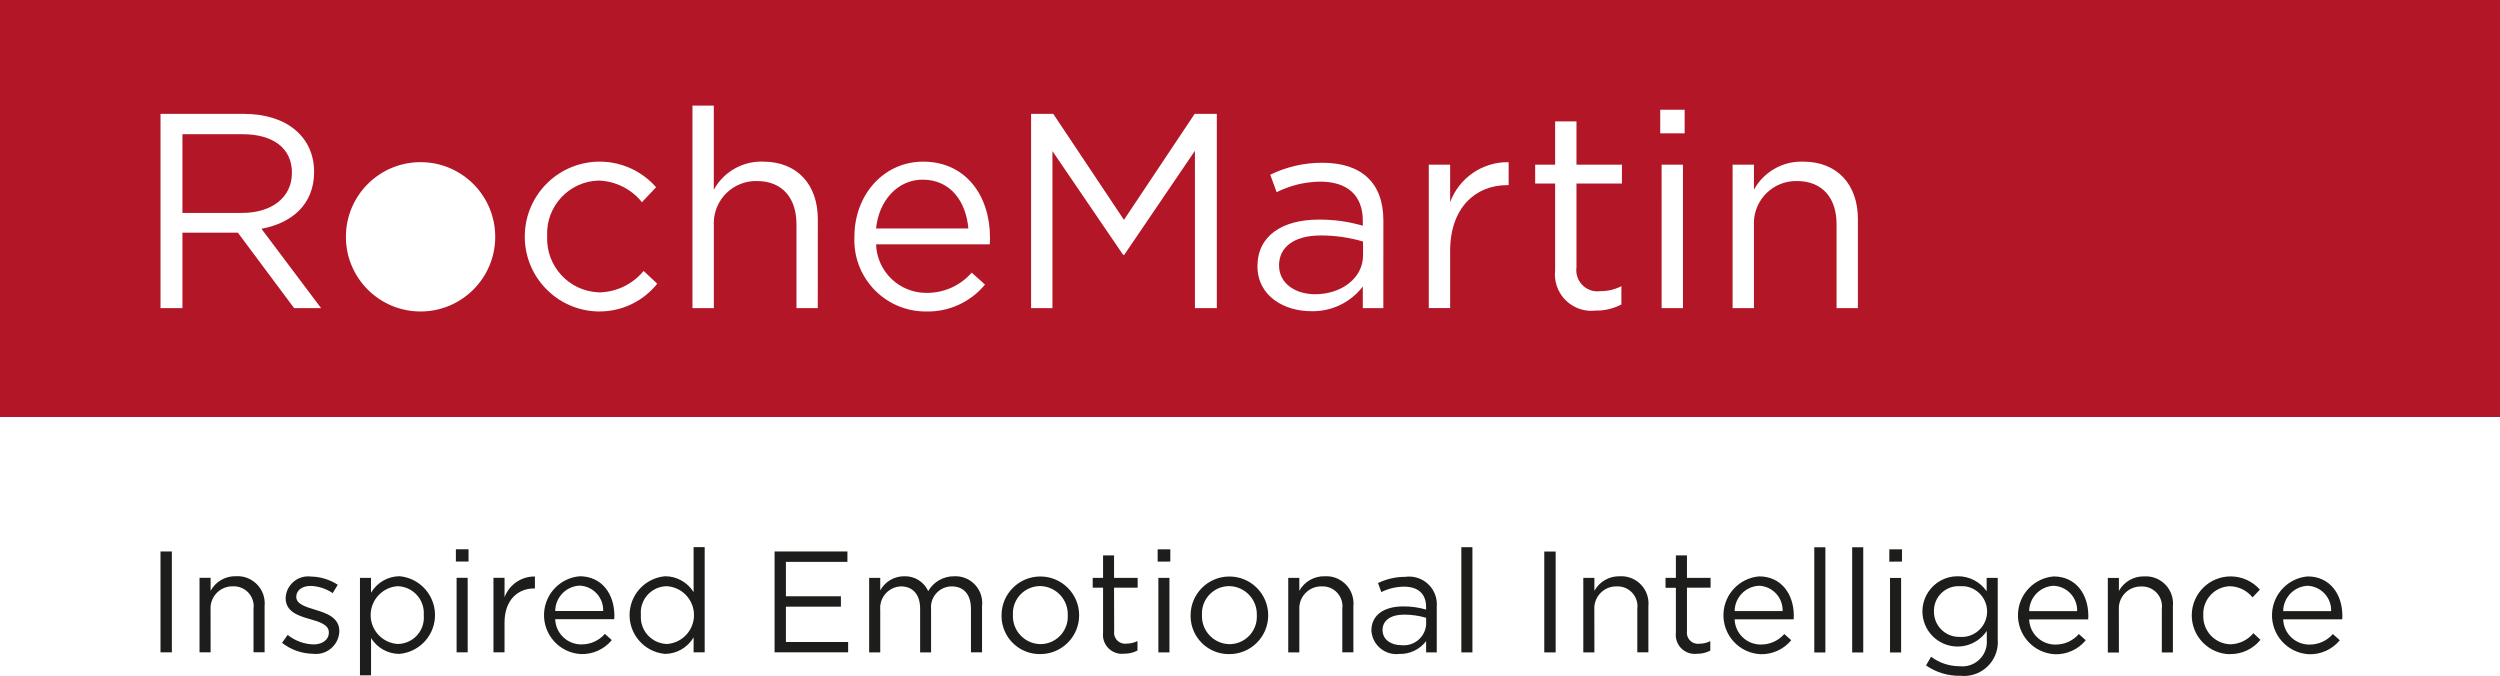
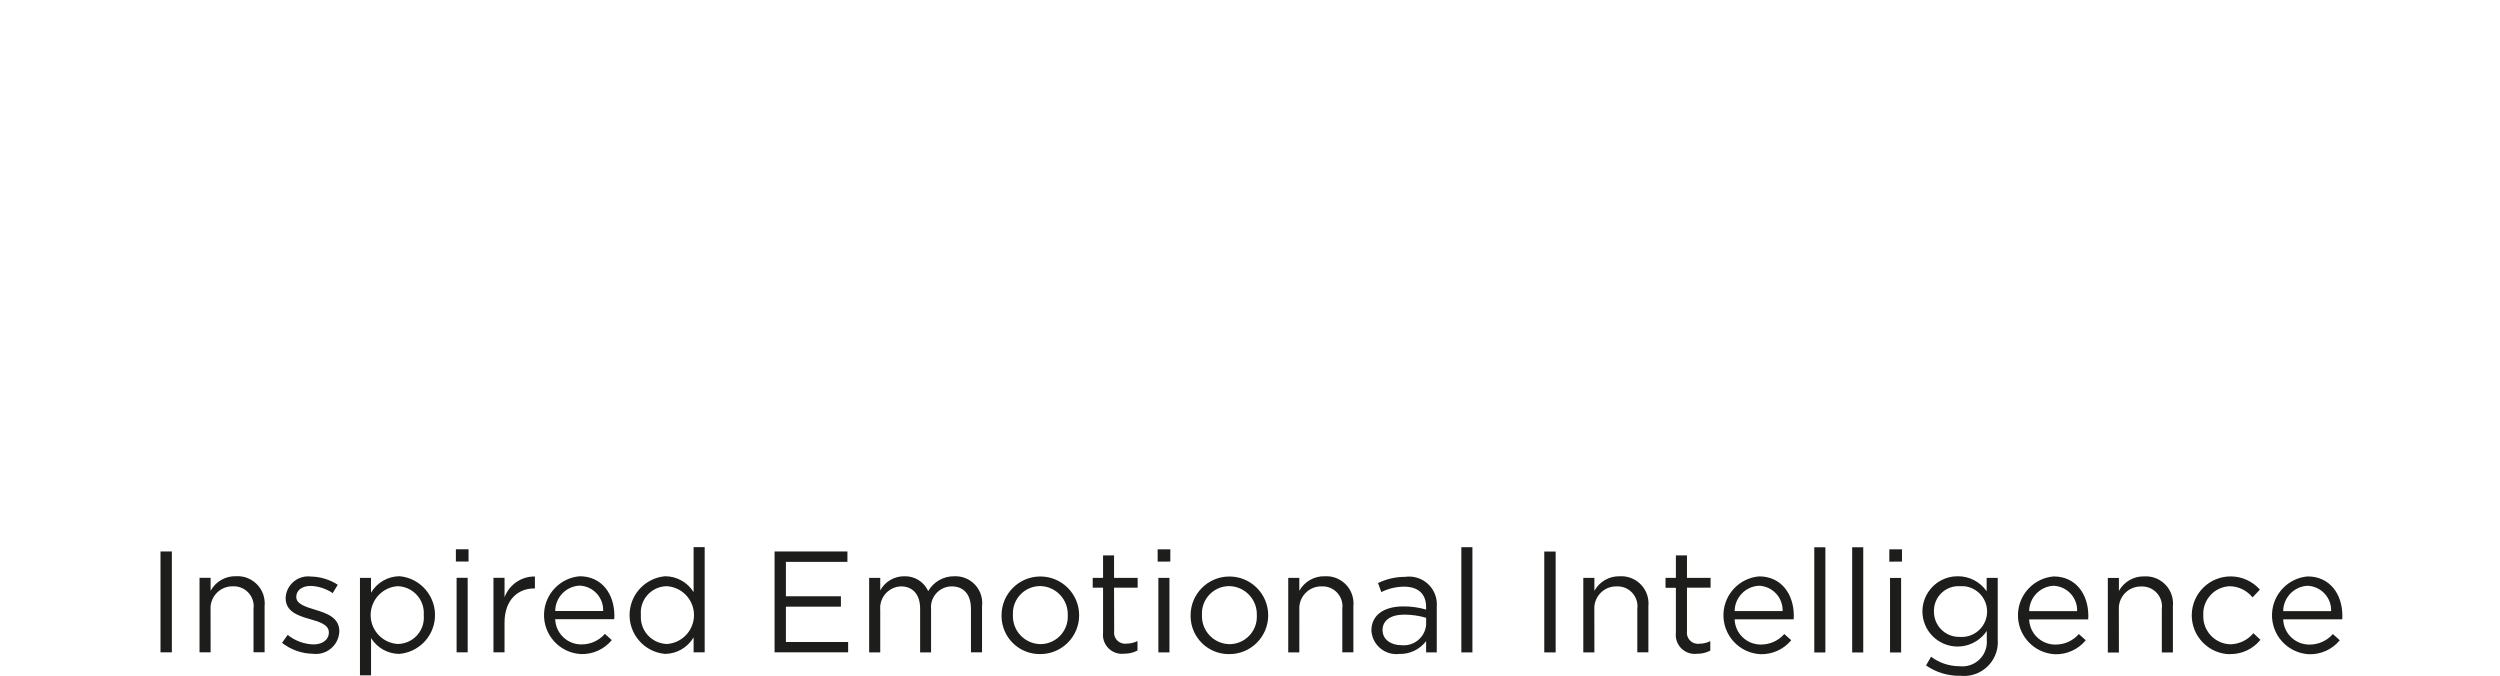
<svg xmlns="http://www.w3.org/2000/svg" id="Layer_1" data-name="Layer 1" viewBox="0 0 201.2 54.4">
  <defs>
    <style>
      .cls-1 {
        fill: #b31627;
      }

      .cls-2 {
        fill: #1d1d1b;
      }
    </style>
  </defs>
  <path id="Path_39" data-name="Path 39" class="cls-2" d="M13.832,44.382v8.118h-.915v-8.118h.915Zm3.118,8.118h-.892v-6h.892v1.044c.41-.744,1.202-1.196,2.051-1.171,1.207-.064,2.238,.863,2.301,2.07,.006,.11,.003,.22-.007,.33v3.723h-.892v-3.5c.116-.876-.5-1.68-1.376-1.797-.093-.012-.187-.017-.281-.012-.974-.022-1.781,.75-1.803,1.724-.001,.052,0,.104,.003,.155l.004,3.434Zm8.229,.116c-.901-.015-1.772-.324-2.48-.881l.452-.638c.59,.473,1.318,.741,2.074,.766,.718,0,1.24-.371,1.24-.951v-.023c0-.6-.707-.835-1.495-1.055-.939-.267-1.982-.592-1.982-1.694v-.023c.046-1,.893-1.774,1.894-1.729,.049,.002,.097,.006,.145,.012,.766,.014,1.513,.243,2.156,.661l-.406,.672c-.525-.355-1.139-.556-1.773-.58-.707,0-1.159,.371-1.159,.87v.023c0,.568,.742,.788,1.541,1.032,.927,.278,1.924,.638,1.924,1.716v.023c-.04,1.041-.917,1.853-1.959,1.813-.058-.002-.115-.007-.172-.015Zm6.977,.012c-.934,0-1.801-.483-2.294-1.276v3h-.892v-7.846h.888v1.2c.478-.816,1.348-1.322,2.294-1.333,1.726,.155,3,1.679,2.846,3.405-.135,1.512-1.334,2.71-2.846,2.846l.004,.004Zm-.162-5.451c-1.284,.092-2.25,1.208-2.158,2.492,.083,1.156,1.002,2.075,2.158,2.158,1.17,0,2.119-.949,2.118-2.12,0-.067-.003-.133-.009-.199,.094-1.19-.796-2.231-1.986-2.325-.041-.003-.083-.005-.124-.006h.001Zm4.695-1.983v-.988h1.02v.986l-1.02,.002Zm.058,7.306v-6h.892v6h-.892Zm3.859,0h-.892v-6h.892v1.566c.379-1.018,1.359-1.687,2.445-1.67v.962h-.07c-1.309,0-2.376,.939-2.376,2.749v2.393Zm6.187-.638c.723,.007,1.413-.303,1.889-.847l.556,.5c-.605,.735-1.516,1.15-2.468,1.125-1.732-.083-3.068-1.555-2.984-3.286,.076-1.571,1.302-2.843,2.868-2.977,1.773,0,2.792,1.415,2.792,3.177,.001,.093-.003,.186-.012,.279h-4.751c.038,1.135,.973,2.035,2.109,2.029h0Zm1.75-2.691c.038-1.09-.815-2.003-1.905-2.041h-.007c-1.085,.062-1.936,.954-1.947,2.041h3.859Zm7.278,3.329v-1.206c-.478,.816-1.349,1.322-2.295,1.333-1.726-.155-3-1.679-2.846-3.405,.135-1.512,1.334-2.71,2.846-2.846,.934,0,1.802,.482,2.295,1.276v-3.619h.892v8.466h-.892Zm-2.132-5.322c-1.17,0-2.119,.949-2.118,2.12,0,.067,.003,.133,.009,.199-.094,1.19,.795,2.231,1.986,2.325,.041,.003,.082,.005,.123,.006,1.284-.092,2.25-1.208,2.158-2.492-.083-1.156-1.002-2.075-2.158-2.158Zm14.51-1.96h-4.948v2.772h4.426v.835h-4.426v2.842h5.008v.835h-5.921v-8.118h5.864l-.003,.834Zm8.611,1.16c1.189-.048,2.191,.877,2.239,2.066,.005,.116,0,.232-.014,.346v3.711h-.892v-3.5c0-1.16-.579-1.809-1.553-1.809-.927,.006-1.673,.763-1.666,1.689,0,.056,.004,.111,.009,.167v3.456h-.881v-3.526c0-1.125-.591-1.786-1.541-1.786-.959,.034-1.709,.838-1.675,1.797,.001,.031,.003,.063,.006,.094v3.421h-.892v-6h.892v1.009c.387-.706,1.13-1.142,1.935-1.136,.824-.029,1.584,.443,1.924,1.194,.434-.751,1.241-1.208,2.108-1.193h.001Zm6.9,6.263c-1.697,.018-3.088-1.342-3.106-3.039,0-.027,0-.054,0-.081-.002-1.725,1.395-3.124,3.12-3.126,1.725-.002,3.124,1.395,3.126,3.12,.002,1.725-1.395,3.124-3.12,3.126h-.02Zm0-5.474c-1.215,.003-2.197,.991-2.194,2.206,0,.042,.001,.083,.004,.125-.05,1.242,.916,2.29,2.158,2.34l.055,.002c1.219-.003,2.206-.994,2.203-2.213,0-.035-.001-.071-.003-.106,.05-1.249-.922-2.303-2.171-2.353l-.056-.002h.004Zm5.958,3.631c-.068,.485,.271,.933,.756,1.001,.084,.012,.168,.011,.252-.001,.302,.002,.6-.07,.869-.209v.765c-.332,.174-.703,.262-1.078,.256-.837,.097-1.595-.502-1.692-1.339-.014-.118-.014-.237,0-.355v-3.618h-.834v-.79h.834v-1.809h.884v1.809h1.9v.789h-1.9l.009,3.501Zm3.5-5.6v-.99h1.02v.986l-1.02,.004Zm.058,7.306v-6h.892v6h-.892Zm5.7,.139c-1.697,.018-3.088-1.342-3.106-3.039,0-.027,0-.054,0-.081-.002-1.725,1.395-3.124,3.12-3.126,1.725-.002,3.124,1.395,3.126,3.12,.002,1.725-1.395,3.124-3.12,3.126h-.02Zm0-5.474c-1.215,.003-2.197,.991-2.194,2.206,0,.042,.001,.083,.004,.125-.051,1.242,.915,2.29,2.157,2.341l.056,.002c1.219-.003,2.206-.994,2.203-2.213,0-.035-.001-.071-.003-.106,.05-1.249-.923-2.303-2.172-2.353h-.053l.002-.002Zm5.644,5.335h-.892v-6h.892v1.044c.411-.743,1.202-1.195,2.051-1.171,1.208-.066,2.241,.859,2.307,2.066,.006,.111,.004,.223-.007,.334v3.723h-.892v-3.5c.116-.876-.5-1.68-1.376-1.797-.093-.012-.187-.017-.281-.012-.974-.022-1.781,.75-1.803,1.724-.001,.052,0,.104,.003,.155l-.002,3.434Zm6.6-4.848l-.266-.731c.678-.331,1.423-.502,2.178-.5,1.221-.178,2.356,.667,2.535,1.889,.025,.173,.03,.349,.014,.523v3.665h-.857v-.905c-.513,.674-1.32,1.059-2.167,1.033-1.104,.126-2.101-.666-2.228-1.77-.004-.036-.007-.072-.009-.109,0-1.275,1.043-1.948,2.561-1.948,.623-.006,1.244,.08,1.842,.255v-.209c0-1.079-.661-1.635-1.785-1.635-.635,.005-1.261,.156-1.829,.44l.011,.002Zm.1,3.061c0,.766,.695,1.207,1.506,1.207,.994,.109,1.889-.608,1.998-1.603l.002-.021v-.58c-.572-.169-1.165-.255-1.762-.255-1.121,0-1.746,.485-1.746,1.251h.002Zm6.339,1.788v-8.466h.892v8.466h-.892Zm7.591-8.118v8.118h-.916v-8.118h.916Zm3.117,8.118h-.892v-6h.892v1.044c.41-.744,1.202-1.196,2.051-1.171,1.208-.064,2.239,.864,2.302,2.072,.006,.109,.003,.219-.007,.328v3.723h-.892v-3.5c.116-.876-.499-1.68-1.375-1.797-.094-.012-.188-.017-.283-.012-.974-.022-1.781,.75-1.803,1.724-.001,.052,0,.104,.003,.155l.004,3.434Zm7.452-1.7c-.068,.485,.271,.933,.756,1.001,.084,.012,.168,.011,.252-.001,.302,.002,.6-.07,.869-.209v.765c-.332,.174-.703,.262-1.078,.256-.837,.097-1.595-.502-1.692-1.339-.014-.118-.014-.237,0-.355v-3.618h-.834v-.796h.834v-1.809h.892v1.809h1.9v.789h-1.9v3.507Zm5.945,1.067c.723,.007,1.412-.303,1.888-.847l.557,.5c-.606,.735-1.517,1.15-2.469,1.125-1.732-.083-3.068-1.555-2.984-3.286,.076-1.571,1.302-2.843,2.868-2.977,1.773,0,2.793,1.415,2.793,3.177,.001,.093-.003,.186-.012,.279h-4.751c.038,1.135,.973,2.035,2.109,2.029h0Zm1.75-2.691c.038-1.09-.815-2.003-1.905-2.041h-.007c-1.085,.062-1.936,.954-1.947,2.041h3.859Zm2.55,3.329v-8.466h.893v8.466h-.893Zm3.049,0v-8.466h.892v8.466h-.892Zm2.99-7.306v-.995h1.019v.986l-1.019,.009Zm.057,7.306v-6h.892v6h-.892Zm5.621,1.879c-.972,.011-1.924-.281-2.723-.835l.405-.7c.665,.499,1.475,.767,2.306,.765,1.081,.119,2.055-.661,2.174-1.742,.014-.13,.016-.261,.004-.392v-.708c-.868,1.298-2.624,1.647-3.923,.779-1.298-.868-1.647-2.624-.779-3.923,.525-.785,1.406-1.256,2.35-1.256,.932-.012,1.809,.44,2.341,1.206v-1.074h.892v4.952c.12,1.5-.998,2.813-2.498,2.933-.184,.015-.368,.011-.551-.012l.002,.007Zm-.012-7.213c-1.091-.053-2.019,.788-2.072,1.879-.002,.05-.003,.1-.002,.15-.016,1.118,.876,2.037,1.994,2.053,.027,0,.053,0,.08,0,1.127,.086,2.111-.757,2.198-1.884,.086-1.127-.757-2.111-1.884-2.198-.104-.008-.209-.008-.313,0Zm7.7,4.7c.723,.007,1.412-.303,1.888-.847l.556,.5c-.606,.735-1.517,1.151-2.469,1.125-1.732-.083-3.068-1.555-2.984-3.286,.076-1.571,1.302-2.843,2.868-2.977,1.773,0,2.792,1.415,2.792,3.177,.001,.093-.003,.186-.012,.279h-4.751c.038,1.136,.973,2.035,2.11,2.029h.002Zm1.749-2.691c.038-1.09-.815-2.003-1.905-2.041h-.007c-1.085,.063-1.935,.955-1.947,2.041h3.859Zm3.362,3.329h-.892v-6h.892v1.044c.41-.744,1.202-1.196,2.051-1.171,1.207-.064,2.238,.862,2.302,2.069,.006,.11,.003,.221-.007,.331v3.723h-.892v-3.5c.116-.876-.499-1.68-1.375-1.797-.094-.012-.188-.017-.283-.012-.974-.022-1.781,.75-1.803,1.724-.001,.052,0,.104,.003,.155l.004,3.434Zm8.947,.139c-1.73-.027-3.11-1.45-3.084-3.18,.027-1.73,1.45-3.11,3.18-3.083,.884,.014,1.72,.4,2.304,1.063l-.591,.626c-.445-.552-1.11-.882-1.819-.9-1.223,.038-2.184,1.059-2.146,2.282l.002,.049c-.056,1.237,.901,2.285,2.138,2.341l.062,.002c.71-.021,1.377-.346,1.831-.893l.567,.533c-.596,.74-1.499,1.164-2.449,1.149l.005,.011Zm6.384-.777c.723,.007,1.413-.303,1.889-.847l.556,.5c-.605,.735-1.516,1.151-2.468,1.125-1.732-.083-3.068-1.555-2.984-3.286,.076-1.571,1.302-2.843,2.868-2.977,1.773,0,2.793,1.415,2.793,3.177,.001,.093-.003,.186-.012,.279h-4.751c.038,1.136,.973,2.035,2.11,2.029h-.001Zm1.749-2.691c.038-1.09-.815-2.003-1.905-2.041h-.007c-1.085,.063-1.935,.955-1.947,2.041h3.859Z" />
-   <path id="Group_99" data-name="Group 99" class="cls-1" d="M74.254,14.459c-2.008,0-3.526,1.675-3.748,3.93h7.427c-.177-2.097-1.381-3.93-3.679-3.93Zm28.683,6.899c0,1.473,1.338,2.322,2.9,2.322,2.12,0,3.86-1.294,3.86-3.125v-1.117c-1.102-.324-2.244-.489-3.392-.489-2.159-.001-3.368,.936-3.368,2.409ZM23.495,13.9c0-1.943-1.473-3.1-3.994-3.1h-4.818v6.336h4.8c2.339,0,4.012-1.2,4.012-3.236ZM0,0V33.561H201.2V0H0ZM23.674,24.8l-4.53-6.073h-4.462v6.073h-1.763V9.165h6.717c3.436,0,5.644,1.854,5.644,4.668,0,2.612-1.784,4.13-4.239,4.578l4.8,6.386-2.167,.003Zm10.182,.268c-3.319,.005-6.013-2.681-6.018-6-.005-3.319,2.681-6.013,6-6.018,3.319-.005,6.013,2.681,6.018,6v.009c0,3.315-2.685,6.004-6,6.009Zm14.328,0c-3.33-.044-5.994-2.779-5.95-6.109,.044-3.33,2.779-5.994,6.109-5.95,1.711,.023,3.332,.771,4.459,2.059l-1.138,1.205c-.855-1.066-2.134-1.703-3.5-1.742-2.354,.072-4.204,2.04-4.132,4.394,0,.032,.002,.063,.004,.095-.107,2.382,1.738,4.4,4.12,4.507,.039,.002,.079,.003,.118,.004,1.369-.041,2.653-.67,3.526-1.725l1.094,1.026c-1.141,1.43-2.878,2.254-4.708,2.234l-.002,.002Zm17.63-.268h-1.714v-6.748c0-2.142-1.16-3.483-3.19-3.483-1.877-.036-3.429,1.456-3.465,3.333-.002,.095,0,.19,.006,.285v6.613h-1.722V8.5h1.718v6.767c.789-1.435,2.316-2.308,3.953-2.26,2.789,0,4.418,1.874,4.418,4.622l-.004,7.171Zm13.839-5.136h-9.147c.073,2.187,1.872,3.918,4.06,3.908,1.392,.012,2.72-.583,3.637-1.63l1.07,.959c-1.165,1.416-2.919,2.215-4.752,2.167-3.172,.012-5.752-2.55-5.764-5.722,0-.102,.002-.205,.007-.307,0-3.35,2.343-6.029,5.533-6.029,3.414,0,5.378,2.723,5.378,6.117,.003,.179-.004,.358-.022,.536h0Zm18.277,5.137h-1.762V12.137l-5.689,8.373h-.09l-5.689-8.351v12.641h-1.718V9.165h1.785l5.689,8.53,5.689-8.53h1.785v15.635Zm13.4,0h-1.651v-1.744c-.989,1.297-2.543,2.037-4.173,1.987-2.141,0-4.306-1.205-4.306-3.618,0-2.455,2.008-3.751,4.931-3.751,1.2-.011,2.396,.155,3.548,.492v-.4c0-2.076-1.271-3.149-3.436-3.149-1.216,.015-2.412,.305-3.5,.849l-.512-1.407c1.306-.636,2.741-.965,4.194-.96,3.146,0,4.909,1.608,4.909,4.644l-.004,7.057Zm10.085-9.9h-.133c-2.521,0-4.575,1.81-4.575,5.293v4.6h-1.718V13.253h1.718v3.013c.73-1.96,2.616-3.248,4.708-3.215v1.849Zm9.118-.133h-3.659v6.744c-.127,.934,.527,1.795,1.461,1.922,.159,.022,.321,.021,.48-.003,.582,.004,1.156-.134,1.674-.4v1.473c-.64,.335-1.354,.504-2.076,.492-1.611,.187-3.069-.967-3.257-2.578-.026-.227-.026-.457,0-.684v-6.962h-1.607v-1.518h1.607v-3.485h1.718v3.485h3.659v1.514Zm4.912,10.033h-1.718V13.253h1.718v11.547Zm.134-14.068h-1.964v-1.9h1.964v1.9Zm13.946,14.068h-1.718v-6.748c0-2.142-1.16-3.483-3.19-3.483-1.877-.036-3.429,1.456-3.465,3.333-.002,.095,0,.19,.006,.285v6.613h-1.719V13.253h1.718v2.01c.79-1.432,2.314-2.303,3.949-2.256,2.789,0,4.418,1.874,4.418,4.622v7.171Z" />
</svg>